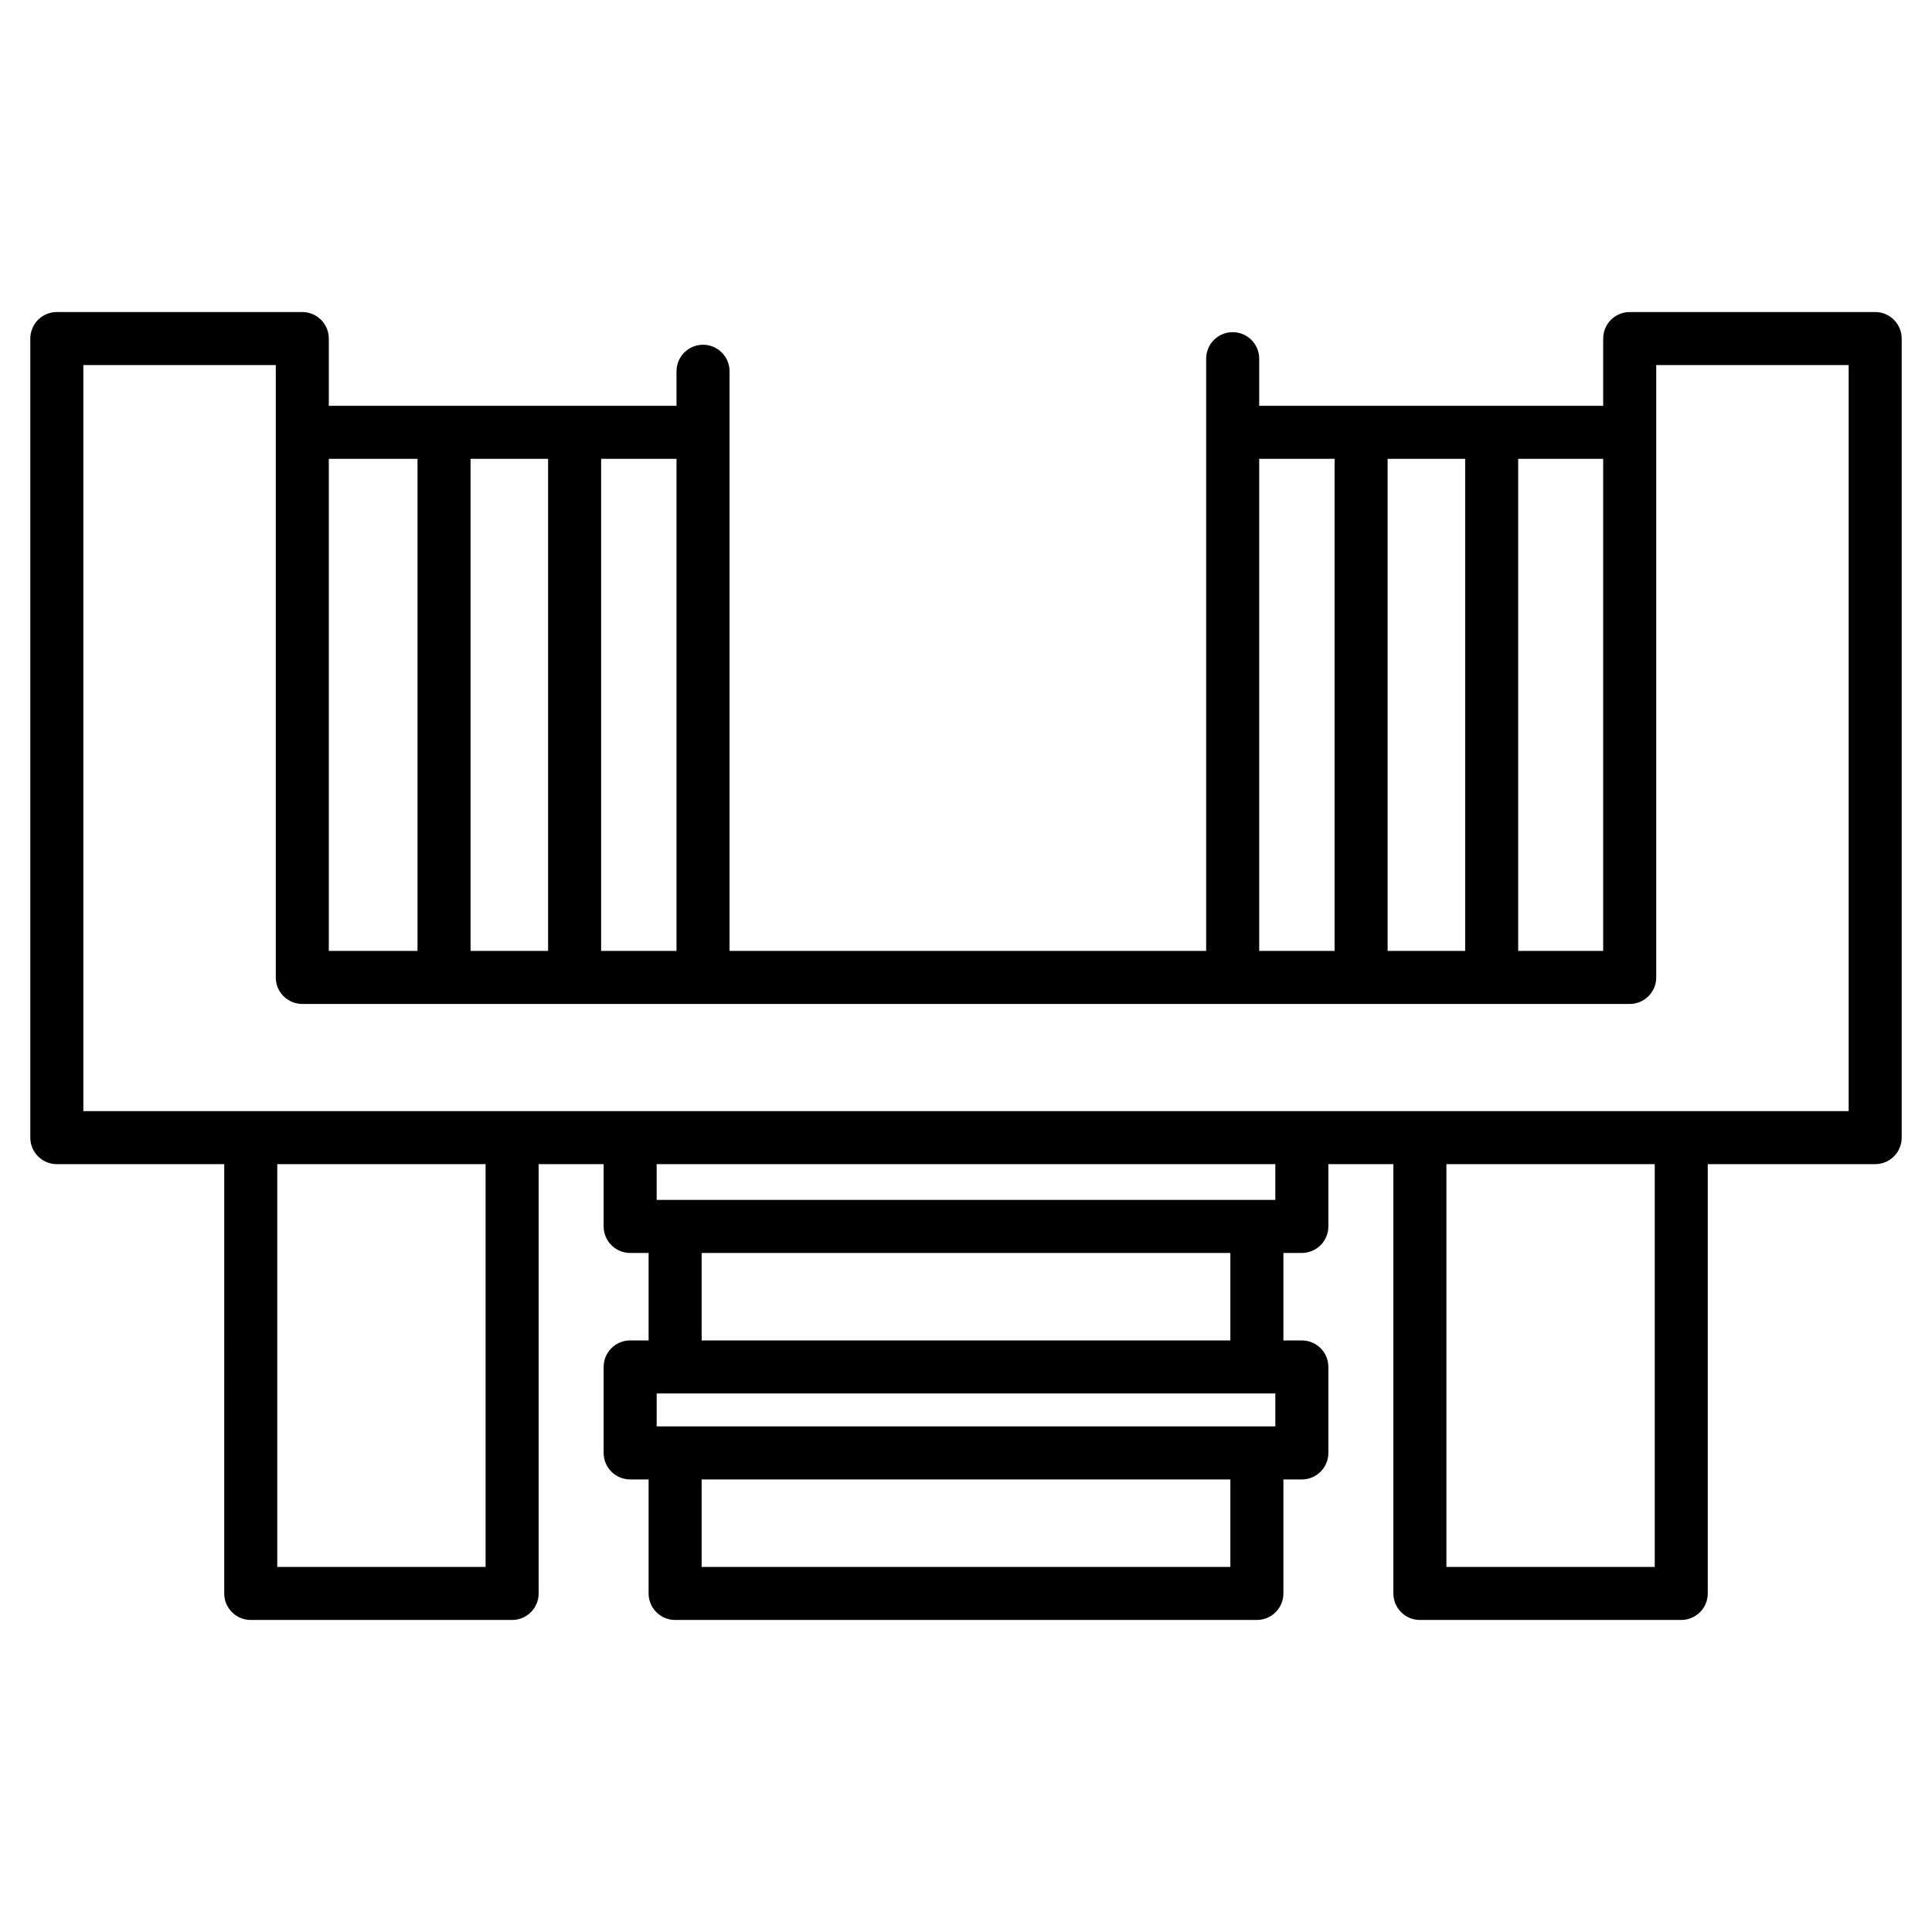
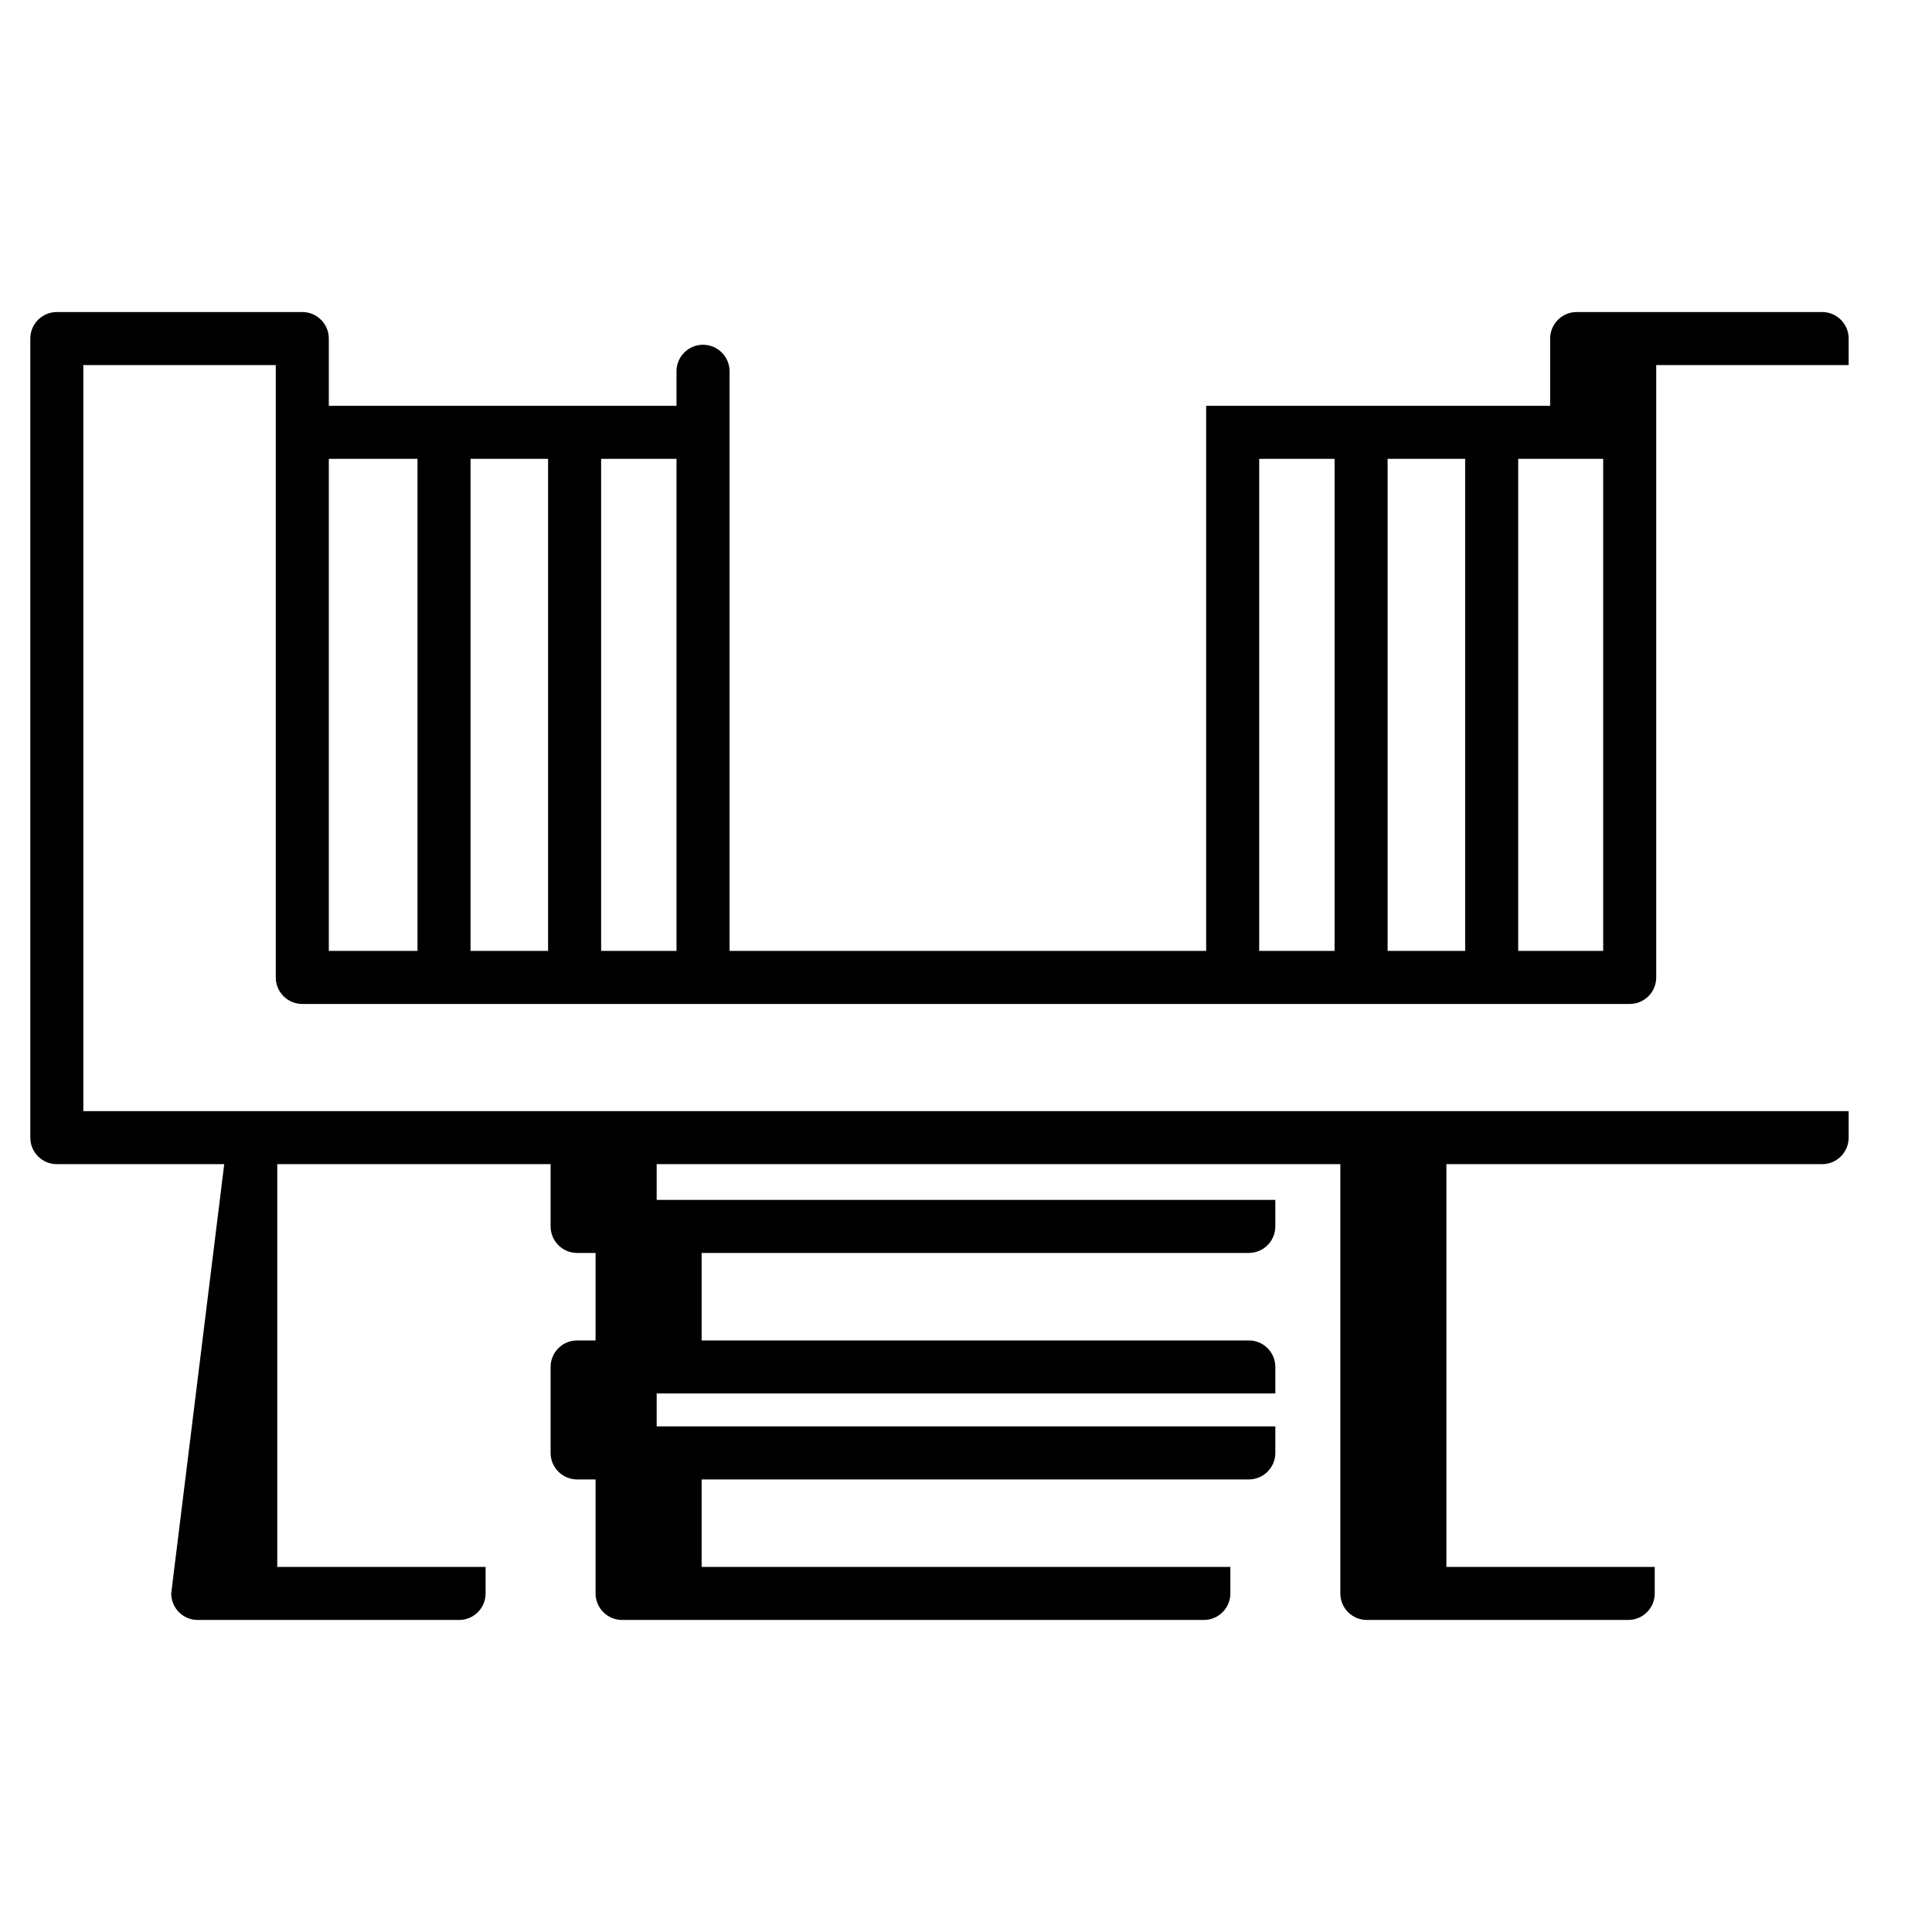
<svg xmlns="http://www.w3.org/2000/svg" clip-rule="evenodd" fill-rule="evenodd" stroke-linejoin="round" stroke-miterlimit="2" viewBox="0 0 510 510">
-   <path d="m59.19 307.309h-44.19c-3.866 0-7-3.134-7-7v-210.938c0-3.866 3.134-7 7-7h64.797c3.866 0 7 3.134 7 7v17.752h91.785v-9.118c0-3.863 3.137-7 7-7s7 3.137 7 7v153.016h125.814v-156.339c0-3.864 3.137-7 7-7 3.864 0 7 3.136 7 7v12.441h90.807v-17.752c0-3.866 3.134-7 7-7h64.797c3.866 0 7 3.134 7 7v210.938c0 3.866-3.134 7-7 7h-44.19v113.32c0 3.866-3.134 7-7 7h-68.995c-3.866 0-7-3.134-7-7v-113.32h-17.16v16.437c0 3.866-3.134 7-7 7h-4.87v23.094h4.87c3.866 0 7 3.134 7 7v22.695c0 3.866-3.134 7-7 7h-4.87v30.094c0 3.866-3.134 7-7 7h-153.57c-3.866 0-7-3.134-7-7v-30.094h-4.87c-3.866 0-7-3.134-7-7v-22.695c0-3.866 3.134-7 7-7h4.87v-23.094h-4.87c-3.866 0-7-3.134-7-7v-16.437h-17.16v113.32c0 3.866-3.134 7-7 7h-68.995c-3.866 0-7-3.134-7-7zm27.607-186.186v129.898h23.416v-129.898zm37.416 129.898h20.468v-129.898h-20.468zm34.468 0h19.901v-129.898h-19.901zm271.522 14h-350.406c-3.866 0-7-3.134-7-7v-161.65h-50.797v196.938h466v-196.938h-50.797v161.65c0 3.866-3.134 7-7 7zm-97.807-14h19.901v-129.898h-19.901zm33.901 0h20.469v-129.898h-20.469zm34.469 0h22.437v-129.898h-22.437zm36.044 56.288h-54.995v106.32h54.995zm-100.155 0h-163.31v9.437h163.31zm-208.47 0h-54.995v106.32h54.995zm196.6 23.437h-139.57v23.094h139.57zm0 59.789h-139.57v23.094h139.57zm11.87-22.695h-163.31v8.695h163.31z" />
+   <path d="m59.19 307.309h-44.19c-3.866 0-7-3.134-7-7v-210.938c0-3.866 3.134-7 7-7h64.797c3.866 0 7 3.134 7 7v17.752h91.785v-9.118c0-3.863 3.137-7 7-7s7 3.137 7 7v153.016h125.814v-156.339v12.441h90.807v-17.752c0-3.866 3.134-7 7-7h64.797c3.866 0 7 3.134 7 7v210.938c0 3.866-3.134 7-7 7h-44.19v113.32c0 3.866-3.134 7-7 7h-68.995c-3.866 0-7-3.134-7-7v-113.32h-17.16v16.437c0 3.866-3.134 7-7 7h-4.87v23.094h4.87c3.866 0 7 3.134 7 7v22.695c0 3.866-3.134 7-7 7h-4.87v30.094c0 3.866-3.134 7-7 7h-153.57c-3.866 0-7-3.134-7-7v-30.094h-4.87c-3.866 0-7-3.134-7-7v-22.695c0-3.866 3.134-7 7-7h4.87v-23.094h-4.87c-3.866 0-7-3.134-7-7v-16.437h-17.16v113.32c0 3.866-3.134 7-7 7h-68.995c-3.866 0-7-3.134-7-7zm27.607-186.186v129.898h23.416v-129.898zm37.416 129.898h20.468v-129.898h-20.468zm34.468 0h19.901v-129.898h-19.901zm271.522 14h-350.406c-3.866 0-7-3.134-7-7v-161.65h-50.797v196.938h466v-196.938h-50.797v161.65c0 3.866-3.134 7-7 7zm-97.807-14h19.901v-129.898h-19.901zm33.901 0h20.469v-129.898h-20.469zm34.469 0h22.437v-129.898h-22.437zm36.044 56.288h-54.995v106.32h54.995zm-100.155 0h-163.31v9.437h163.31zm-208.47 0h-54.995v106.32h54.995zm196.6 23.437h-139.57v23.094h139.57zm0 59.789h-139.57v23.094h139.57zm11.87-22.695h-163.31v8.695h163.31z" />
</svg>